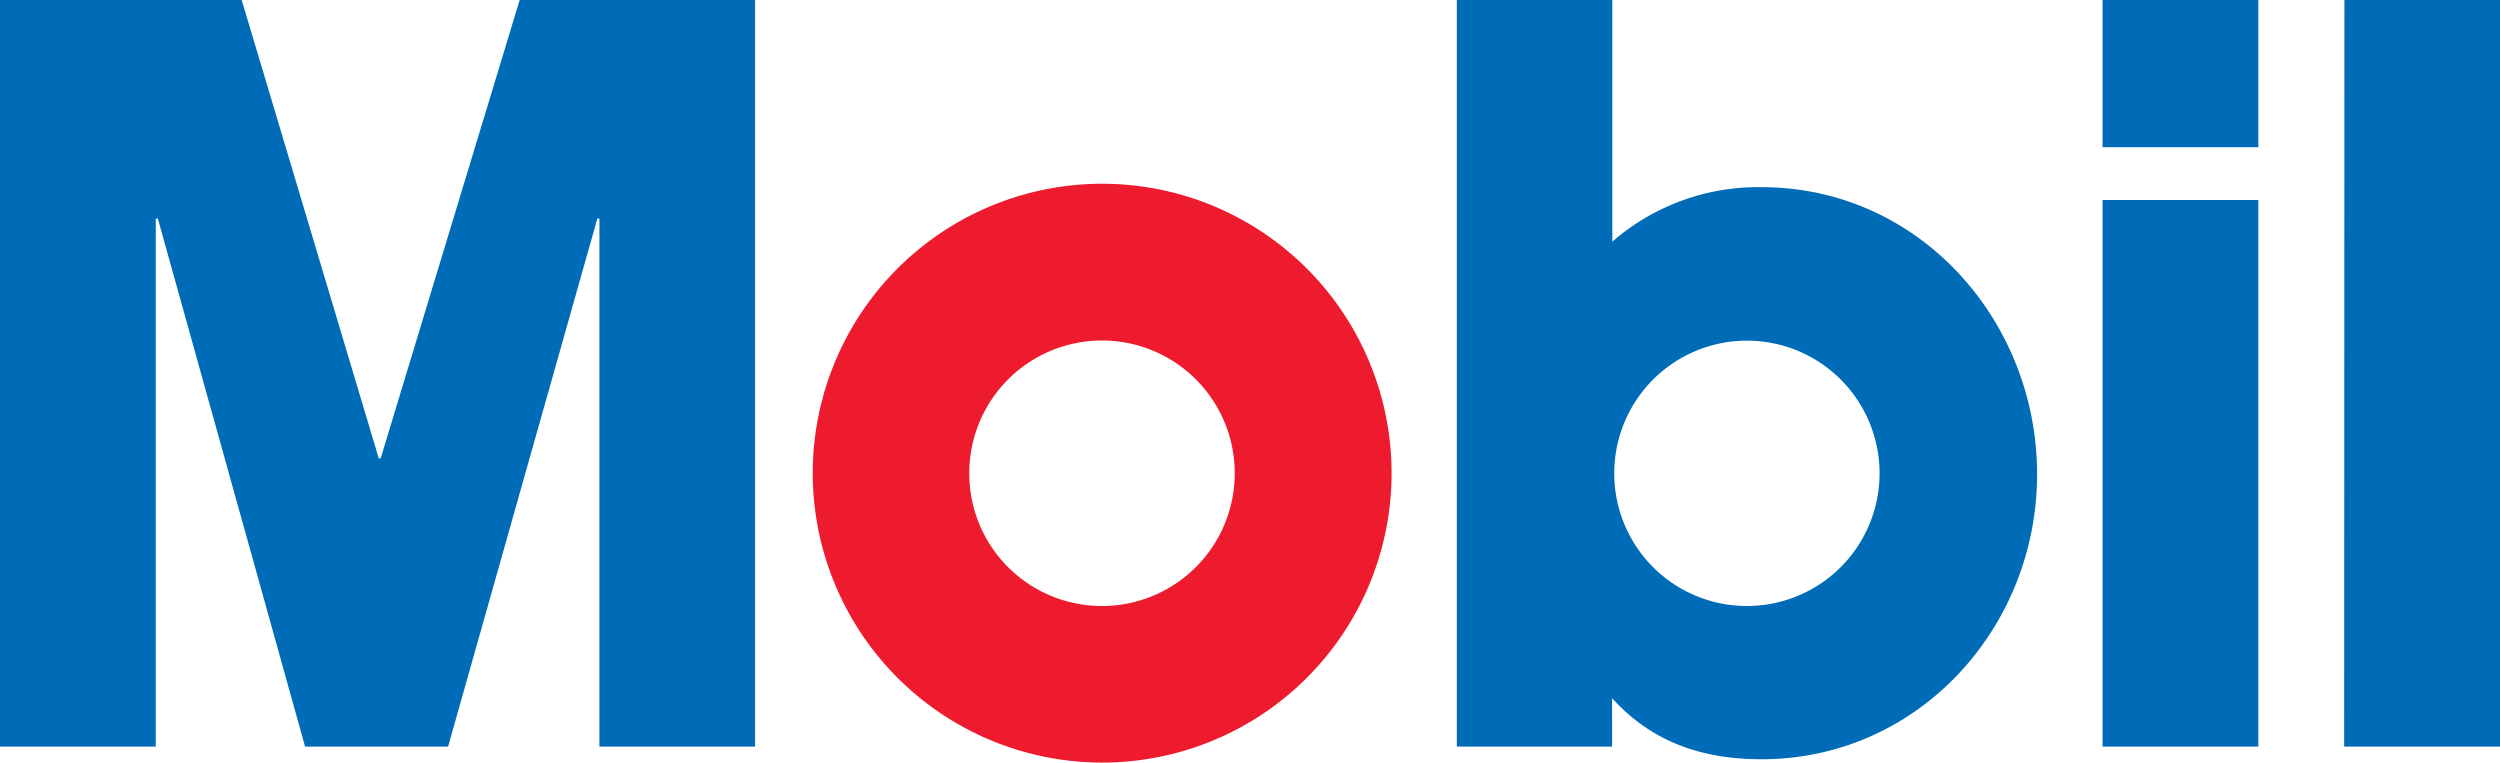
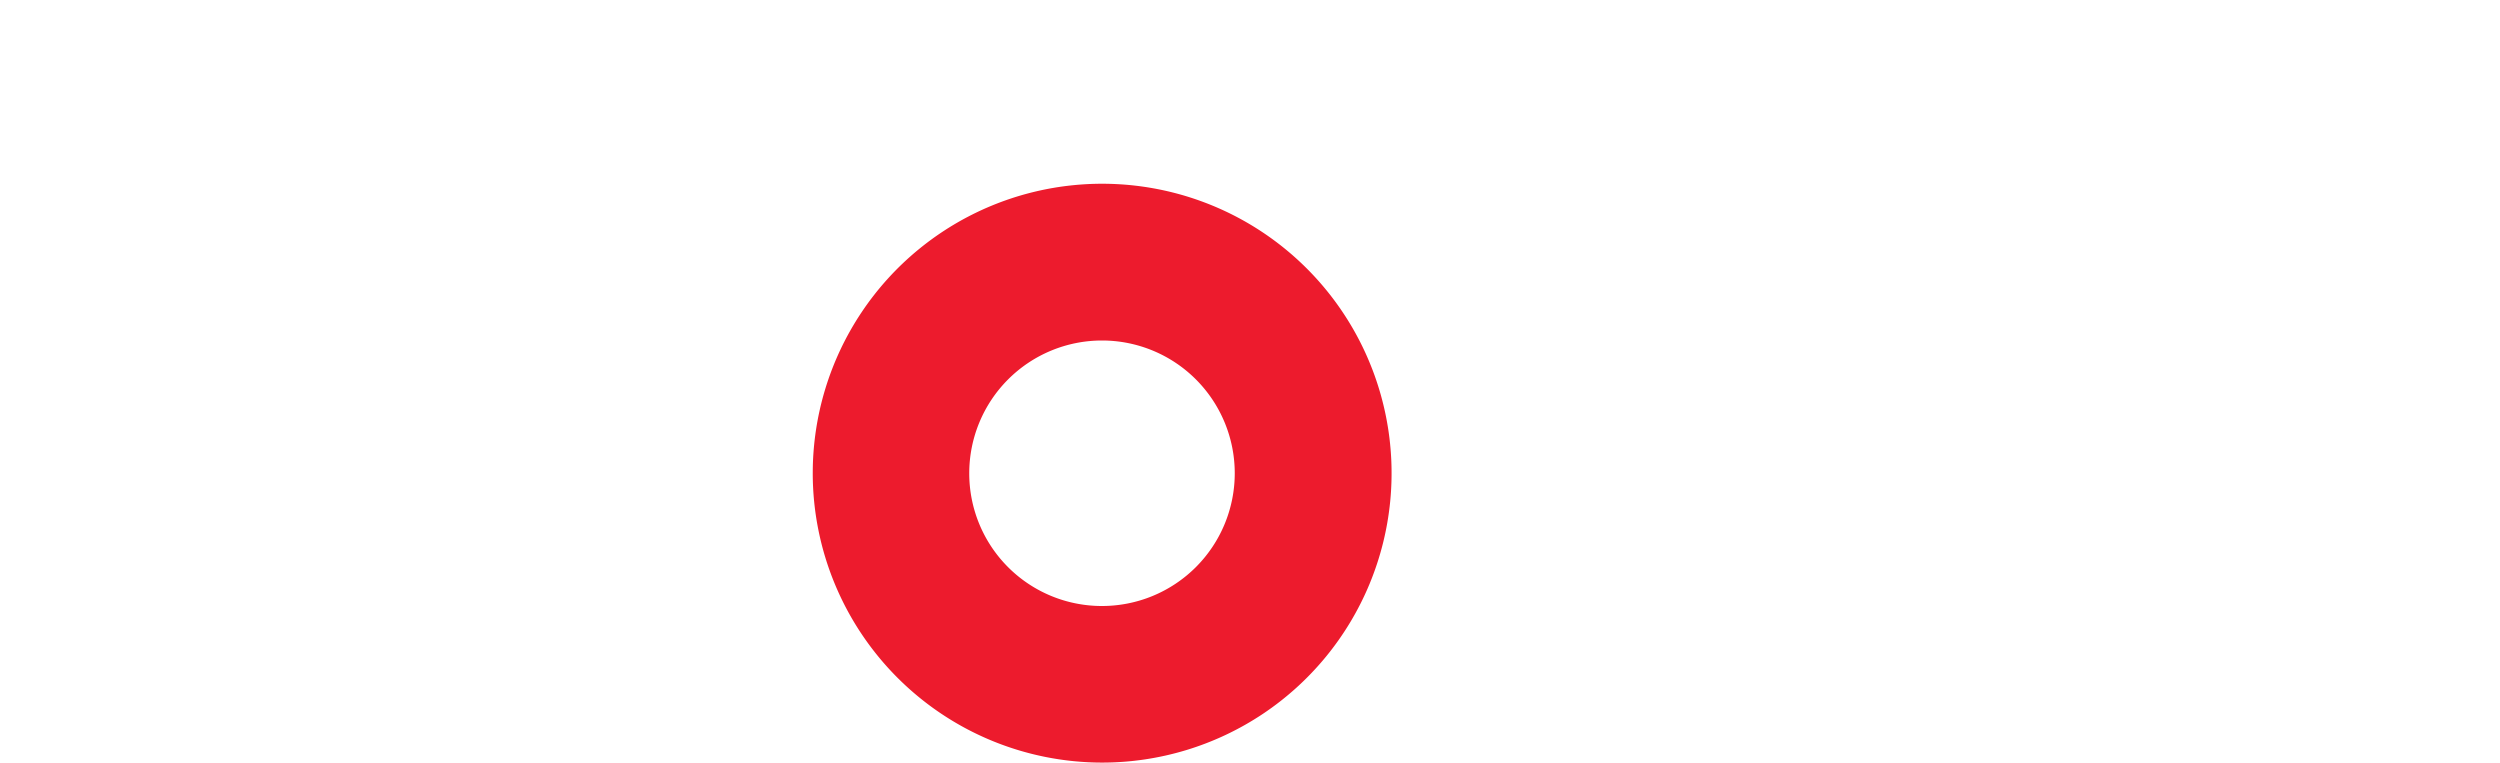
<svg xmlns="http://www.w3.org/2000/svg" viewBox="0 0 300 91.51">
  <defs>
    <style>.cls-1{fill:#ed1b2d;}.cls-2{fill:#006bb6;}</style>
  </defs>
  <g id="Layer_2" data-name="Layer 2">
    <g id="Layer_1-2" data-name="Layer 1">
      <path class="cls-1" d="M97.53 56.78a34.73 34.73.0 1134.72 34.73A34.74 34.74.0 0197.53 56.78m34.69 15.94A15.93 15.93.0 10116.31 56.8a15.91 15.91.0 0015.91 15.92z" />
-       <path class="cls-2" d="M0 0H29L45.45 55h.23L62.36.0H90.61V89.59H71.93V26.23h-.25L53.77 89.59H36.61L18.94 26.23h-.25V89.59H0V0M252.3 17.66H271V0H252.31V17.66zm0 71.93H271V24H252.31V89.59zm29 0H3e2V0H281.33zm-106.51.0h18.66V83.78c4.8 5.3 10.86 7.33 17.93 7.33 18.8.0 33.07-15.76 33.07-34.2s-14.15-34.45-33.07-34.45A26.64 26.64.0 00193.48 29V0H174.82V89.59M193.71 56.8a15.92 15.92.0 1115.91 15.92A15.91 15.91.0 01193.71 56.8z" />
    </g>
  </g>
</svg>